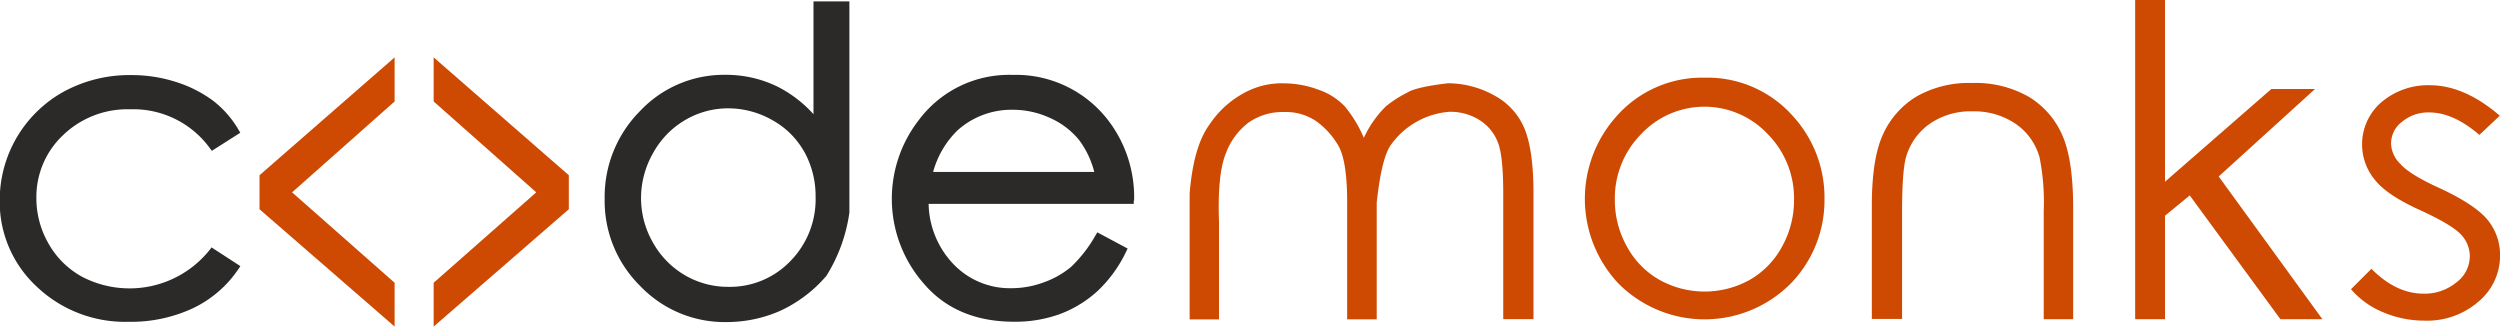
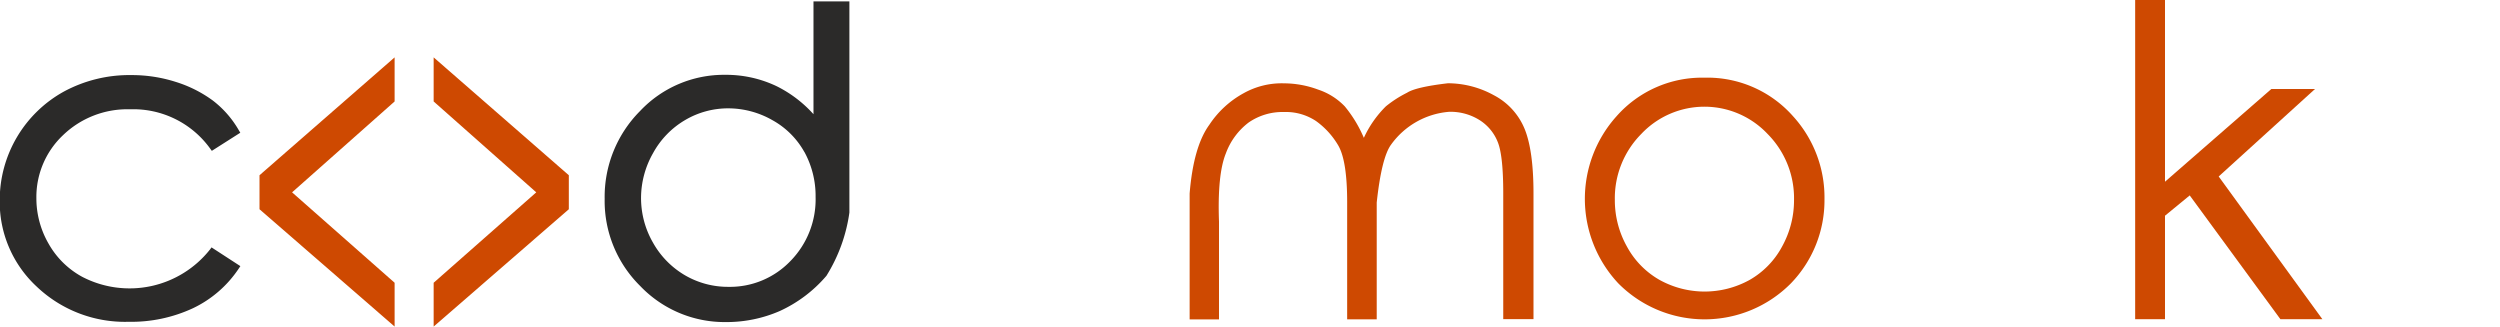
<svg xmlns="http://www.w3.org/2000/svg" id="Ebene_1" data-name="Ebene 1" width="129.45mm" height="16.91mm" viewBox="0 0 366.94 47.93">
  <defs>
    <style>.cls-1{fill:#2b2a29;}.cls-2{fill:#ce4901;}</style>
  </defs>
  <title>codemonks_logo</title>
  <path class="cls-1" d="M135.55,283.64a15.06,15.06,0,0,1-18.77,4,12.52,12.52,0,0,1-4.91-4.84,13.29,13.29,0,0,1-1.8-6.68,12.47,12.47,0,0,1,3.9-9.25,13.61,13.61,0,0,1,9.86-3.81,13.9,13.9,0,0,1,11.72,5.73l0.27,0.37L140,266.5l-0.25-.42a14.74,14.74,0,0,0-3.8-4.32,18.47,18.47,0,0,0-5.42-2.72,21.18,21.18,0,0,0-6.56-1,20.19,20.19,0,0,0-9.83,2.4,18.2,18.2,0,0,0-9.45,16,16.93,16.93,0,0,0,5.4,12.62,18.8,18.8,0,0,0,13.51,5.19,21.47,21.47,0,0,0,9.47-2,16.66,16.66,0,0,0,6.66-5.75l0.28-.42-4.23-2.75Z" transform="translate(-104.73 -247.02)" />
  <path class="cls-1" d="M224.13,263.78a18.1,18.1,0,0,0-5.37-4.09,17.21,17.21,0,0,0-7.59-1.69,16.91,16.91,0,0,0-12.5,5.32,17.85,17.85,0,0,0-5.19,12.89A17.54,17.54,0,0,0,198.7,289a17.13,17.13,0,0,0,12.59,5.29,19.53,19.53,0,0,0,7.89-1.62,19.87,19.87,0,0,0,6.85-5.17,23.67,23.67,0,0,0,3.37-9.28v-31h-5.27v16.61Zm-1.34,5.53a13.44,13.44,0,0,1,1.65,6.63,12.93,12.93,0,0,1-3.71,9.41,12.29,12.29,0,0,1-9.07,3.77,12.52,12.52,0,0,1-6.43-1.72,12.77,12.77,0,0,1-4.67-4.79,13.11,13.11,0,0,1-1.74-6.55,13.33,13.33,0,0,1,1.76-6.56,12.66,12.66,0,0,1,4.71-4.86,12.41,12.41,0,0,1,6.31-1.72,13.09,13.09,0,0,1,6.49,1.73A12,12,0,0,1,222.78,269.31Z" transform="translate(-104.73 -247.02)" />
-   <path class="cls-1" d="M271.19,276.46a18.53,18.53,0,0,0-3.78-11.75,17.08,17.08,0,0,0-14.06-6.7,16.53,16.53,0,0,0-13.7,6.55,18.85,18.85,0,0,0,.72,24.14c3.16,3.68,7.6,5.54,13.19,5.54a19.15,19.15,0,0,0,6.81-1.15,17.13,17.13,0,0,0,5.45-3.35,19.44,19.44,0,0,0,4.21-5.81l0.21-.43-4.45-2.38-0.24.4a19.79,19.79,0,0,1-3.59,4.65,12.94,12.94,0,0,1-4,2.28,13.69,13.69,0,0,1-4.81.87,11.44,11.44,0,0,1-8.54-3.6,13.15,13.15,0,0,1-3.58-8.78h30.11v-0.5Zm-29.5-4.2a13.51,13.51,0,0,1,3.55-6.08,11.83,11.83,0,0,1,8.14-3.05,13,13,0,0,1,5.51,1.22,11.52,11.52,0,0,1,4.2,3.19,13.21,13.21,0,0,1,2.25,4.71H241.69Z" transform="translate(-104.73 -247.02)" />
  <path class="cls-2" d="M324,261a14,14,0,0,0-6.75-1.76q-4.71.55-6,1.39a16.68,16.68,0,0,0-3.11,2,15.77,15.77,0,0,0-3.23,4.62,18.73,18.73,0,0,0-2.8-4.62,9.57,9.57,0,0,0-3.91-2.46,14.45,14.45,0,0,0-5-.92,11.43,11.43,0,0,0-5.88,1.42,14.2,14.2,0,0,0-5.08,4.65q-2.34,3.2-2.9,10.1v18.48h4.31V279.55q-0.25-6.9,1-10A10,10,0,0,1,288,265a8.74,8.74,0,0,1,5.19-1.54,8,8,0,0,1,4.68,1.31,11.62,11.62,0,0,1,3.23,3.51q1.35,2.2,1.36,8.3v17.31h4.34V276.74q0.71-6.56,2.09-8.47a11.63,11.63,0,0,1,8.53-4.84,8,8,0,0,1,4.53,1.25,6.73,6.73,0,0,1,2.65,3.28q0.77,2,.77,7.45v18.45h4.44V275.42q0-6.31-1.31-9.5A9.74,9.74,0,0,0,324,261Z" transform="translate(-104.73 -247.02)" />
  <path class="cls-2" d="M354.9,258.42A16.73,16.73,0,0,0,342,264.08a18.13,18.13,0,0,0,.26,24.53,17.83,17.83,0,0,0,25.33,0,17.51,17.51,0,0,0,4.93-12.34,17.69,17.69,0,0,0-4.65-12.23A16.77,16.77,0,0,0,354.9,258.42Zm11.4,24.78a12.35,12.35,0,0,1-4.76,4.9,13.65,13.65,0,0,1-13.23,0,12.42,12.42,0,0,1-4.79-4.9,13.88,13.88,0,0,1-1.77-6.85,13.39,13.39,0,0,1,3.88-9.67,12.74,12.74,0,0,1,18.54,0,13.39,13.39,0,0,1,3.88,9.67A14,14,0,0,1,366.3,283.2Z" transform="translate(-104.73 -247.02)" />
  <polygon class="cls-2" points="325.65 25.9 339.79 13.06 333.38 13.06 317.77 26.67 317.77 0 313.39 0 313.39 46.85 317.77 46.85 317.77 31.66 321.4 28.68 334.71 46.85 340.87 46.85 325.65 25.9" />
-   <path class="cls-2" d="M471.64,264l-3,2.82q-3.81-3.3-7.38-3.3a6,6,0,0,0-3.94,1.35,4,4,0,0,0-1.64,3.21,4.33,4.33,0,0,0,1.37,3q1.33,1.53,5.64,3.5,5.28,2.43,7.15,4.7a8.11,8.11,0,0,1,1.84,5.18,8.78,8.78,0,0,1-3.16,6.82,11.46,11.46,0,0,1-7.9,2.8,15.5,15.5,0,0,1-6.06-1.21,12.53,12.53,0,0,1-4.76-3.4l3-3q3.61,3.65,7.65,3.65a7.3,7.3,0,0,0,4.79-1.63,4.83,4.83,0,0,0,2-3.82,4.63,4.63,0,0,0-1.3-3.23q-1.3-1.41-5.91-3.54-5-2.25-6.75-4.52A8.15,8.15,0,0,1,454.29,262a10.55,10.55,0,0,1,7.16-2.47Q466.49,259.57,471.64,264Z" transform="translate(-104.73 -247.02)" />
  <polygon class="cls-2" points="38.09 30.71 57.92 47.93 57.92 41.5 42.87 28.23 57.92 14.89 57.92 8.42 38.09 25.72 38.09 30.71" />
  <polygon class="cls-2" points="63.65 8.42 63.65 14.89 78.71 28.23 63.65 41.5 63.65 47.93 83.49 30.71 83.49 25.72 63.65 8.42" />
-   <path class="cls-2" d="M409.07,293.87H404.7V278.08a33.82,33.82,0,0,0-.62-8,8.85,8.85,0,0,0-3.55-4.92,10.82,10.82,0,0,0-6.29-1.8,10.54,10.54,0,0,0-6.17,1.76,9,9,0,0,0-3.48,4.63q-0.68,1.94-.68,8.29v15.79h-4.44V277.25q0-7,1.65-10.53A12.51,12.51,0,0,1,386,261.2a15.54,15.54,0,0,1,8.2-2,15.76,15.76,0,0,1,8.26,2,12.29,12.29,0,0,1,4.93,5.58q1.63,3.59,1.63,10.81v16.28Z" transform="translate(-104.73 -247.02)" />
</svg>